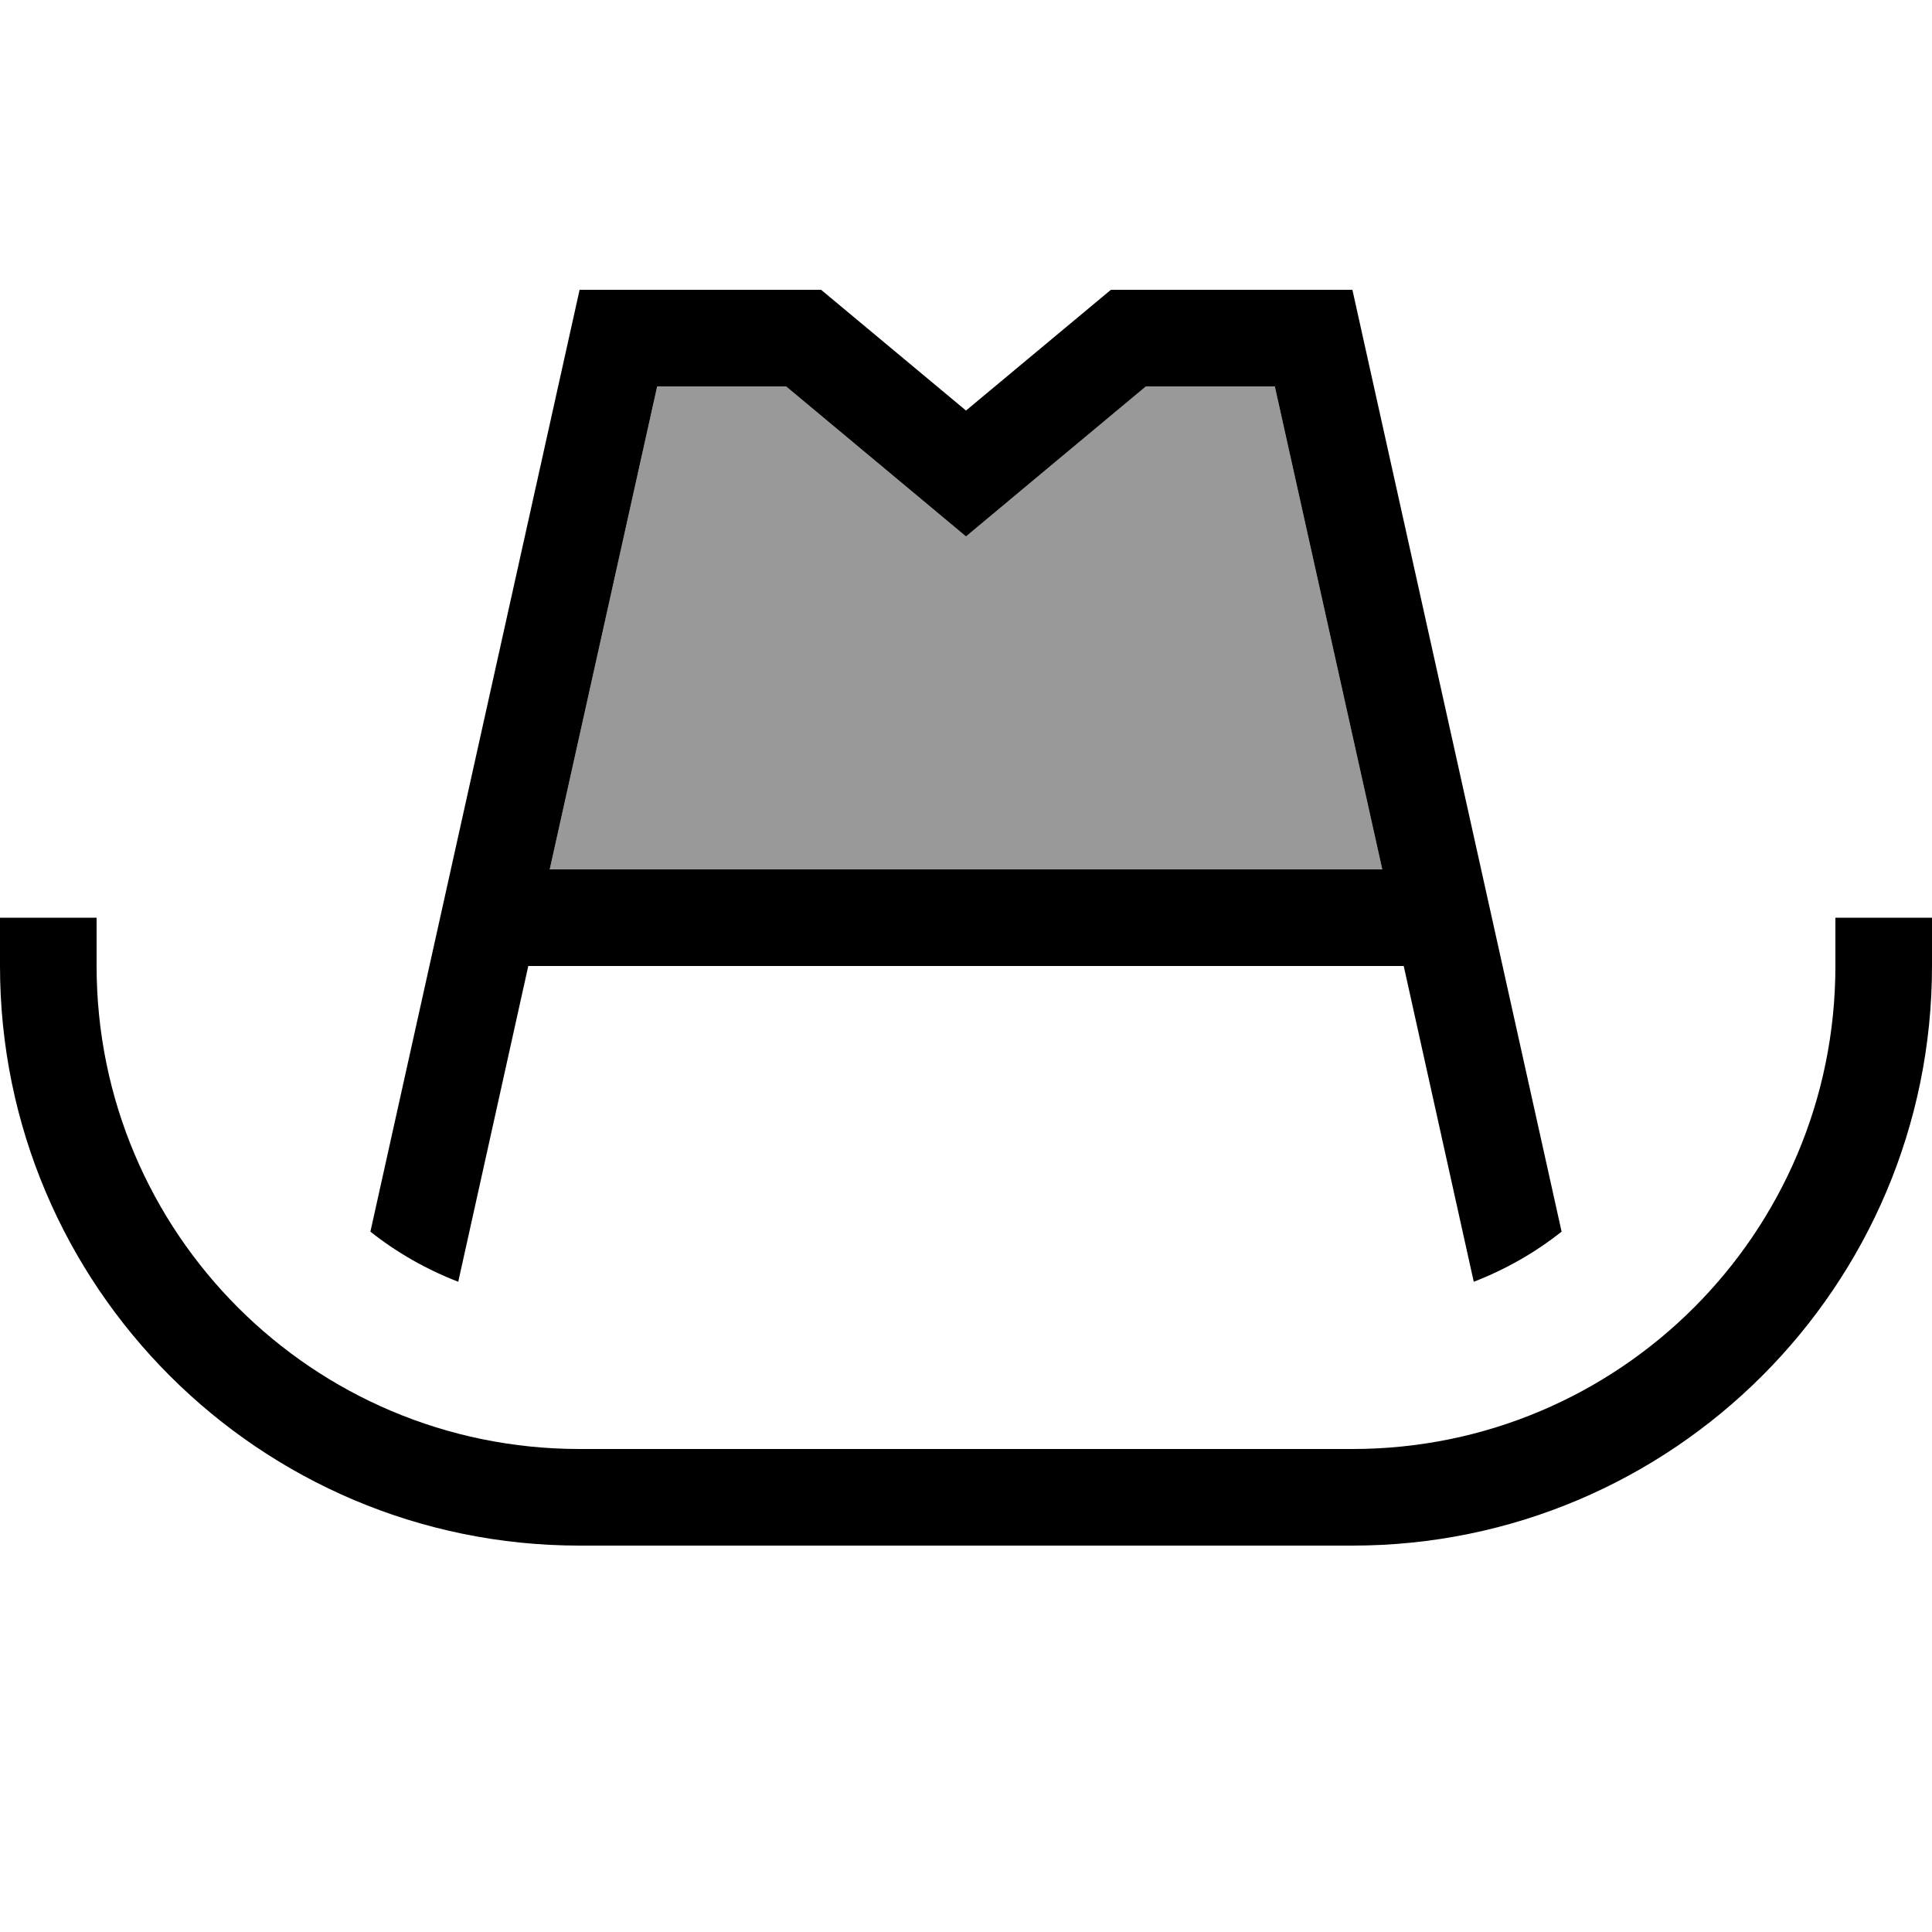
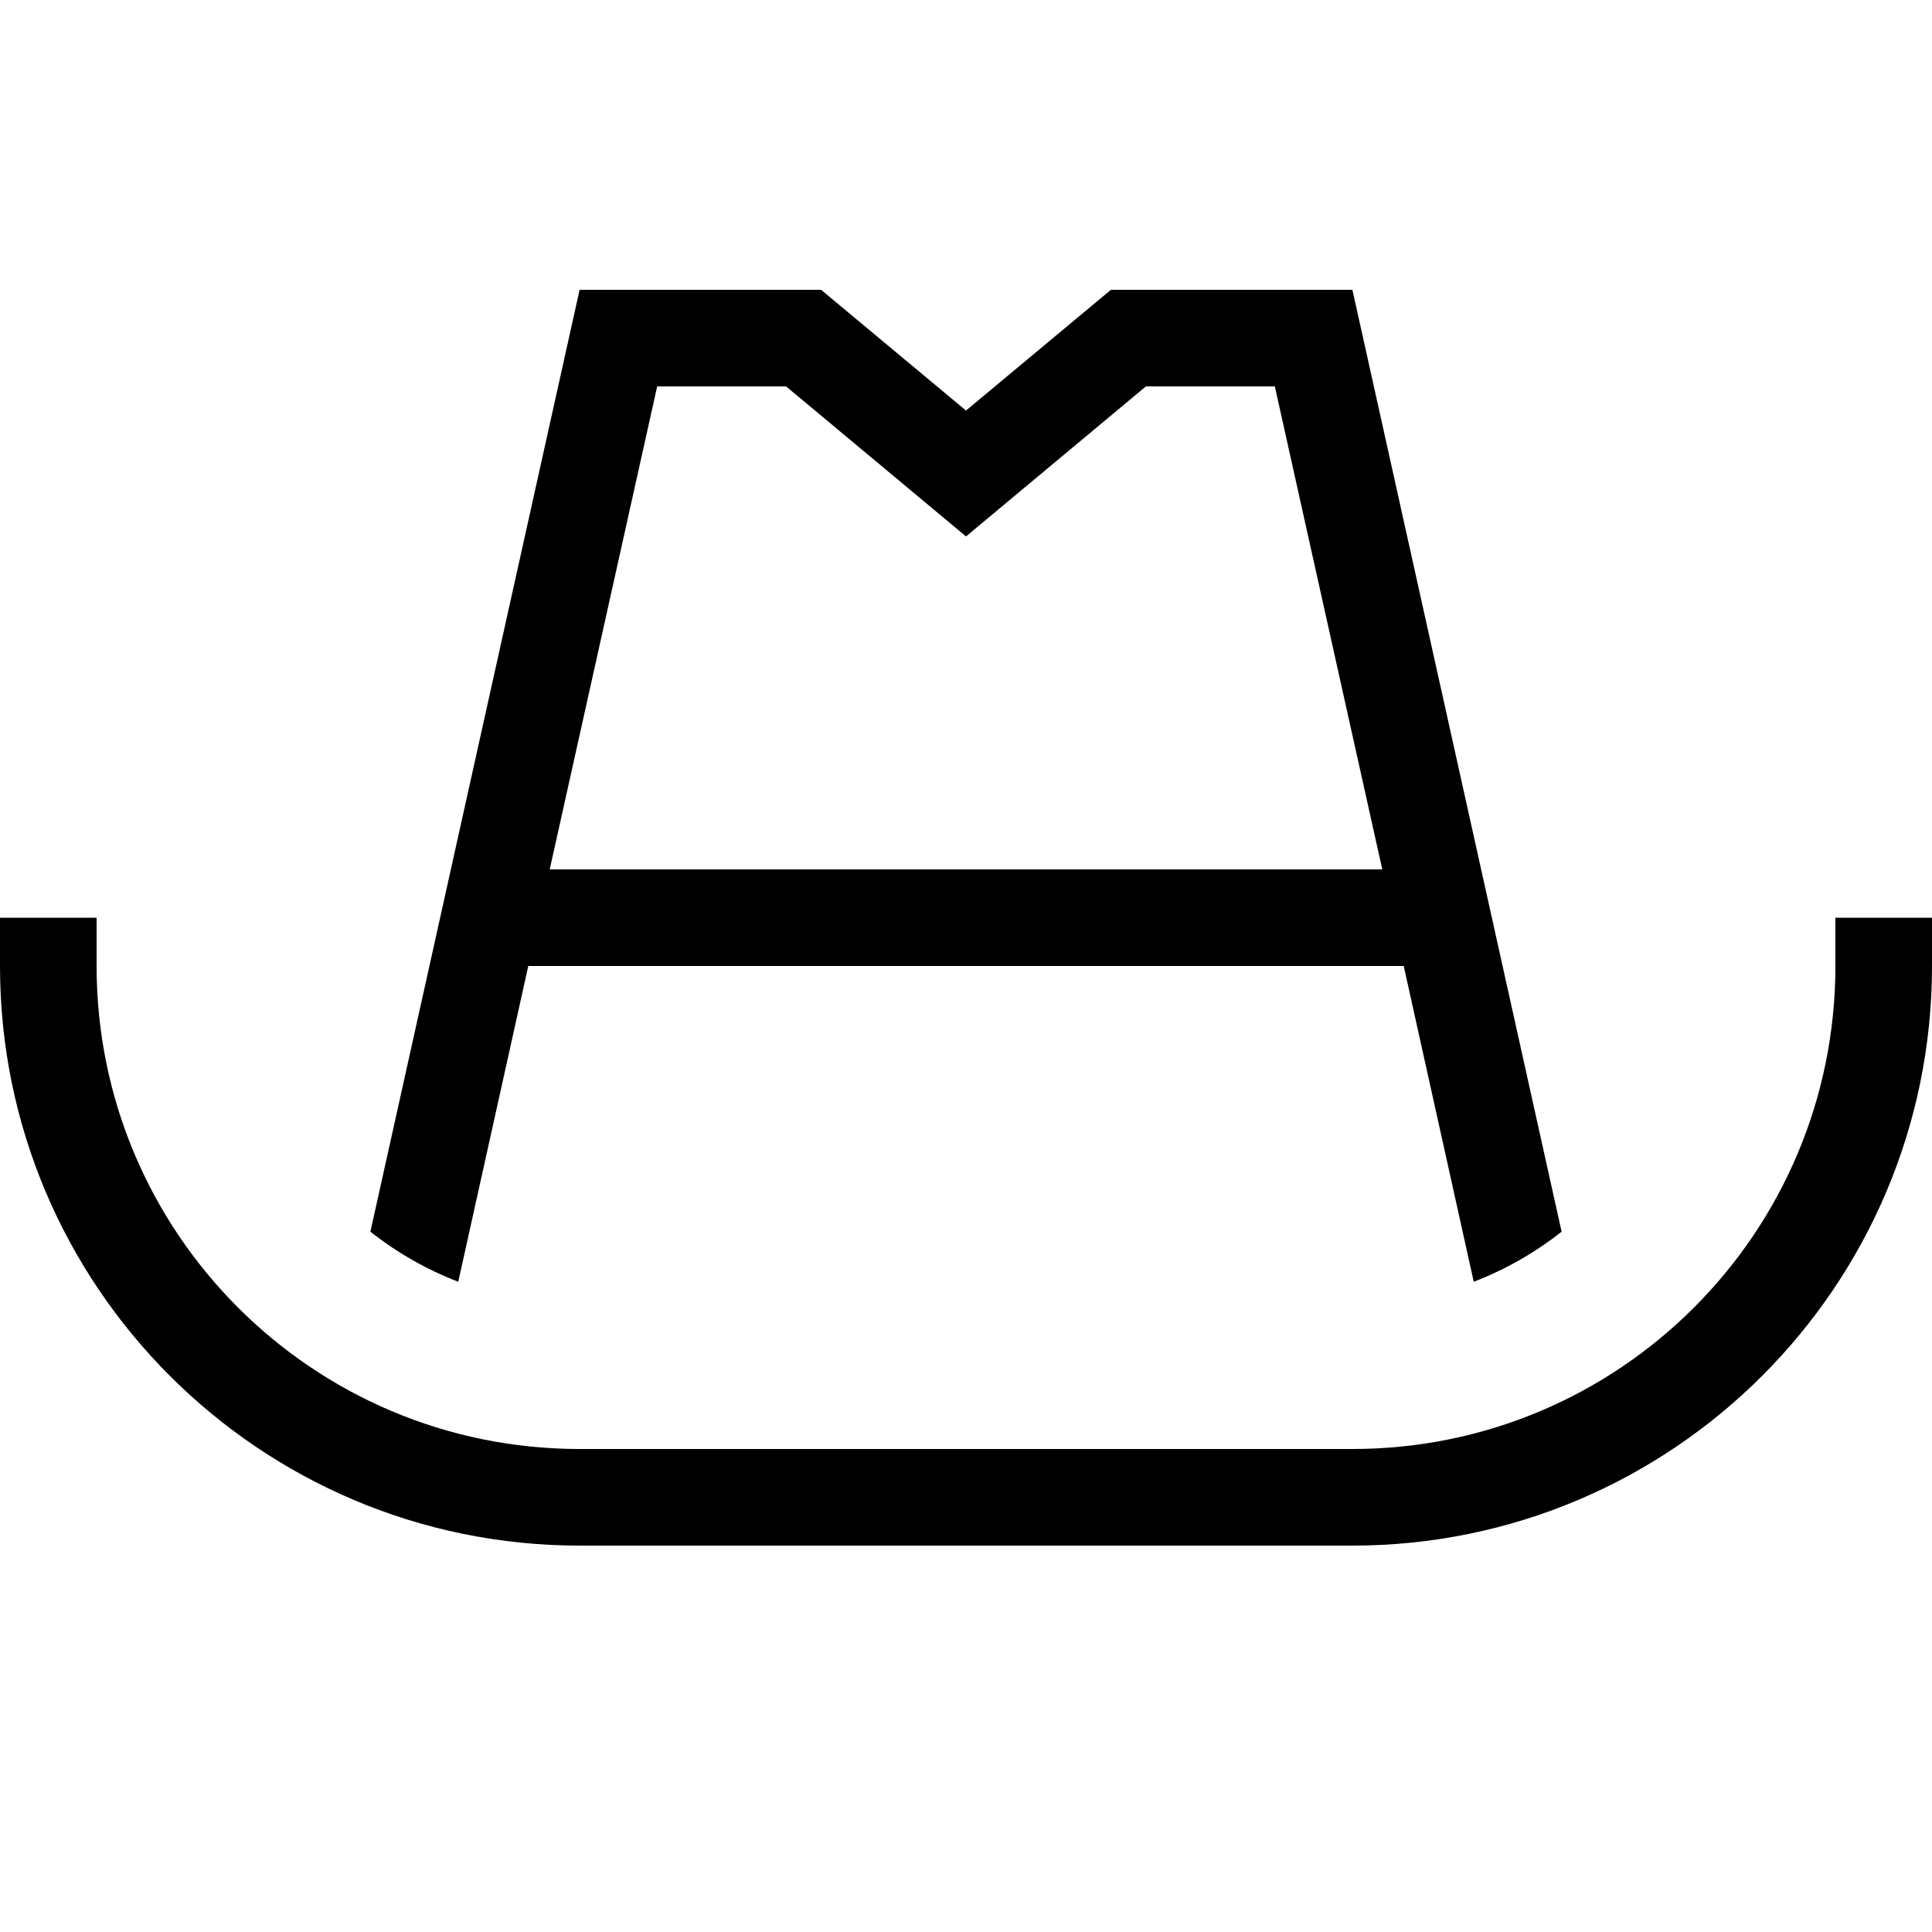
<svg xmlns="http://www.w3.org/2000/svg" viewBox="0 0 640 640">
-   <path opacity=".4" fill="currentColor" d="M182.1 288L217.7 128L260.4 128C289.6 152.3 309.4 168.9 320 177.7C330.6 168.9 350.4 152.4 379.6 128L422.3 128L457.9 288L182.1 288z" />
  <path fill="currentColor" d="M272 96L320 136L368 96L448 96L517.3 408C508.6 414.9 498.8 420.5 488.2 424.6L465 320L175 320L151.8 424.6C141.2 420.5 131.4 414.9 122.7 408L192 96L272 96zM182.1 288L457.9 288L422.3 128L379.6 128C350.4 152.3 330.6 168.9 320 177.7C309.4 168.9 289.6 152.3 260.4 128L217.7 128L182.1 288zM32 304L32 320C32 408.4 103.6 480 192 480L448 480C536.4 480 608 408.4 608 320L608 304L640 304L640 320C640 426 554 512 448 512L192 512C86 512 0 426 0 320L0 304L32 304z" />
</svg>